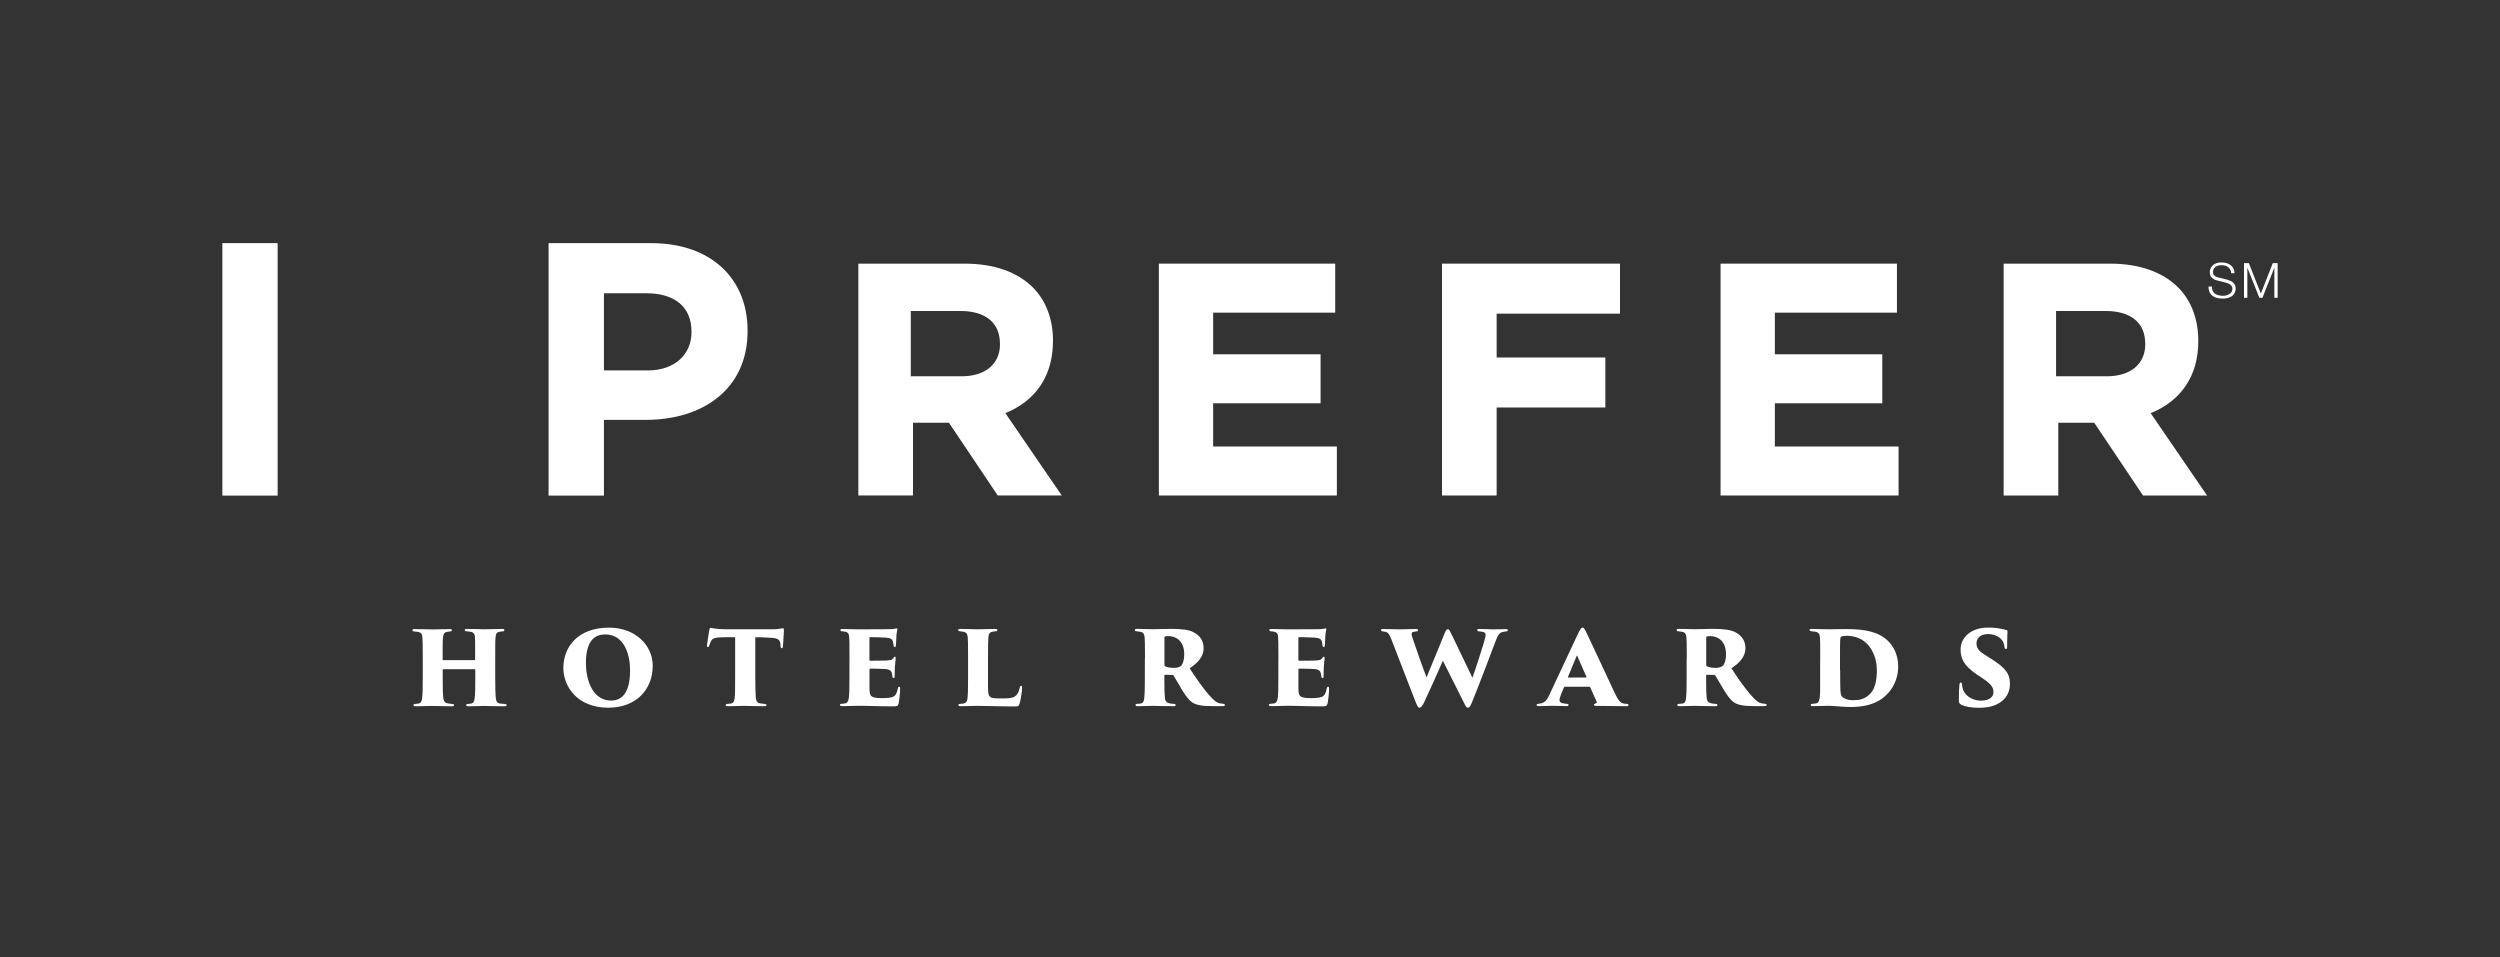
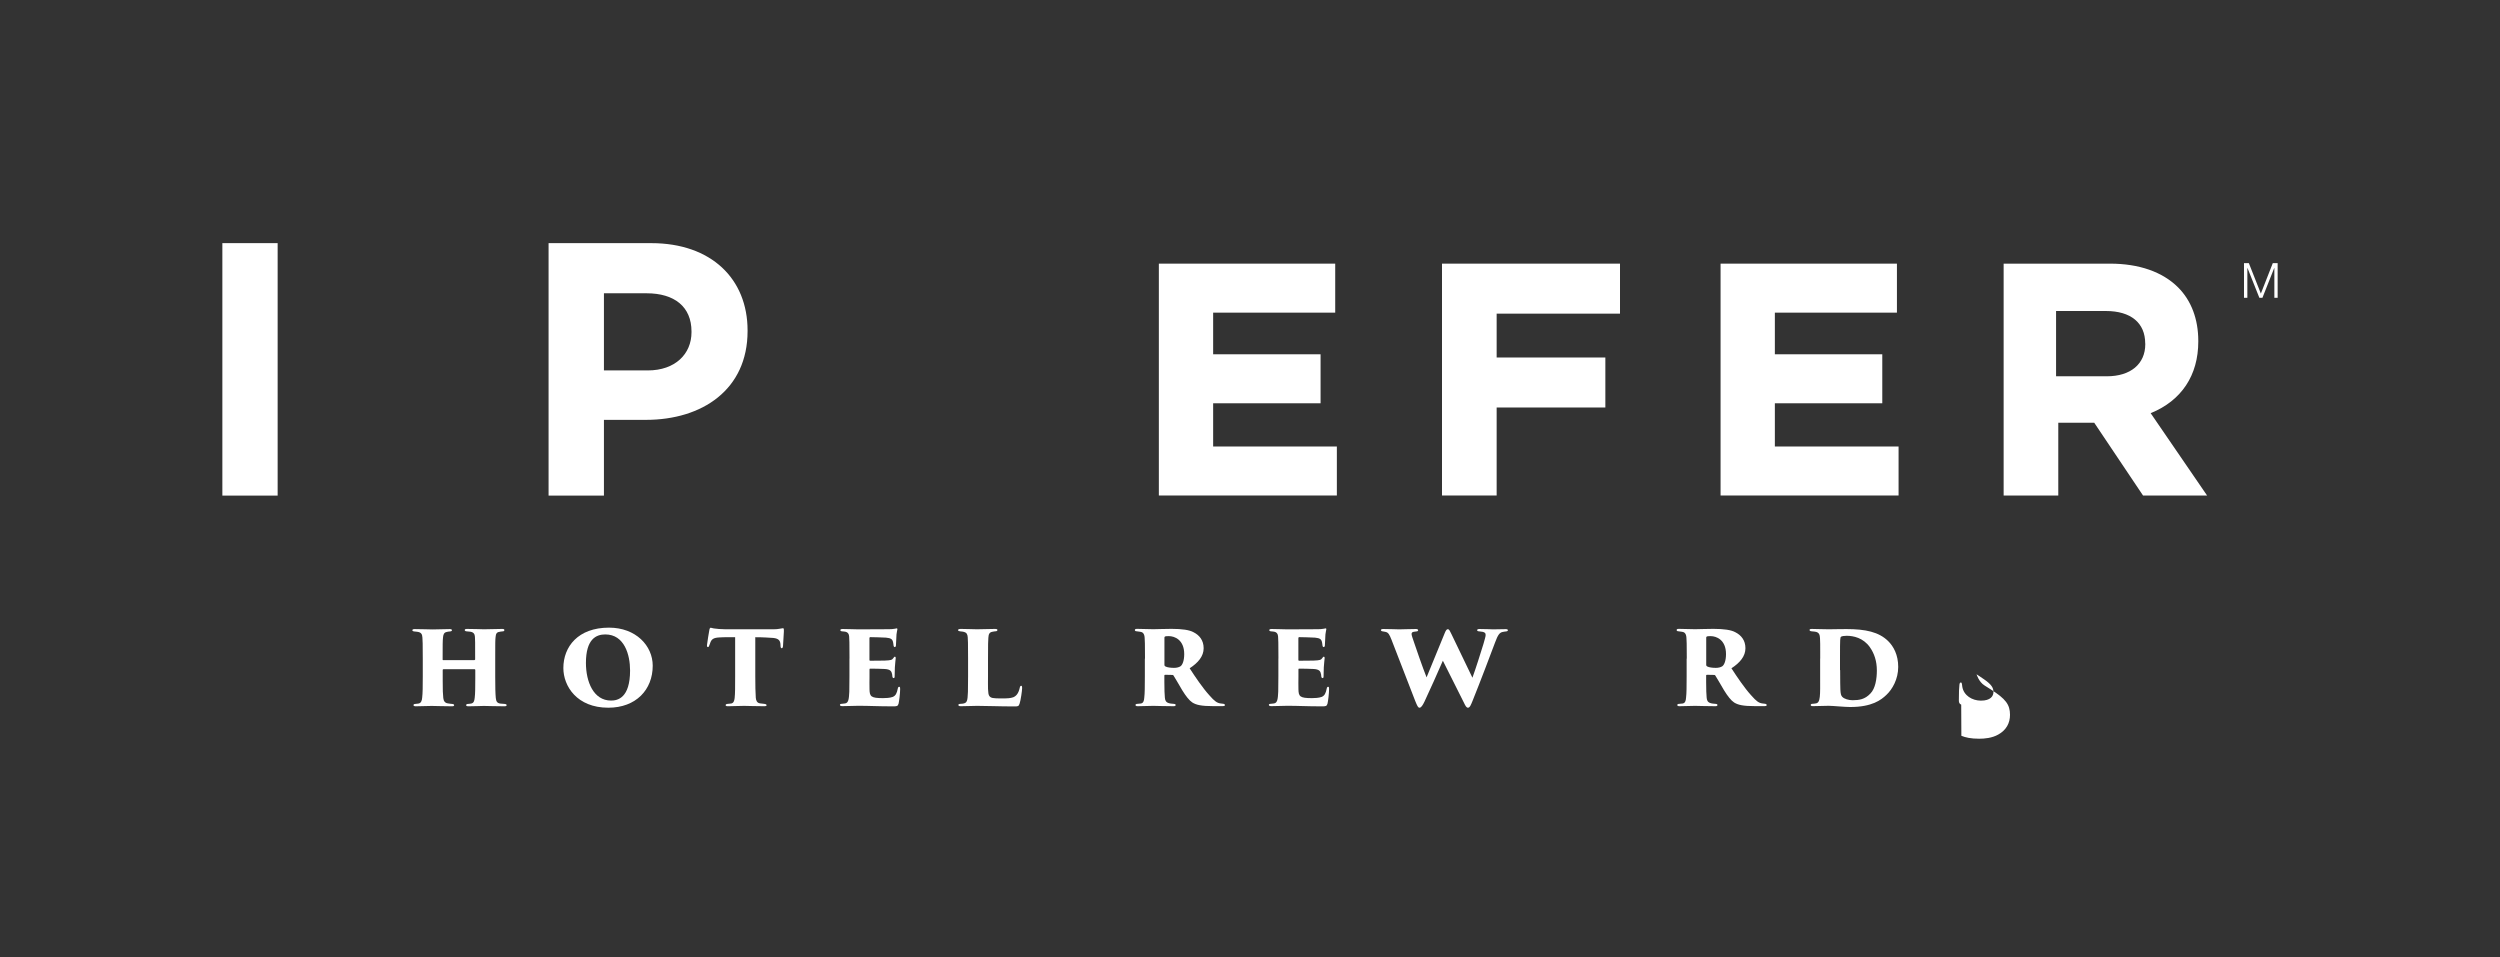
<svg xmlns="http://www.w3.org/2000/svg" id="Layer_1" viewBox="0 0 350 134">
  <rect x="0" y="0" width="350" height="134" fill="#333333" stroke="none" />
  <path d="m66.42,92.4s.1,0,.1-.08v-.3c0-2.23,0-2.41-.03-2.87-.03-.36-.15-.63-.64-.71-.12-.02-.33-.03-.51-.05-.2,0-.28-.12-.28-.17,0-.1.07-.17.3-.17.88,0,2.31.05,2.39.05.07,0,1.92-.05,2.56-.05.26,0,.3.07.3.17,0,.08-.05.17-.23.17-.28.03-.3.03-.46.07-.38.05-.5.26-.54.73-.05.46-.05.79-.05,3.02v2.51c0,1.39.02,2.41.08,2.99.05.49.18.72.63.79.2.03.48.03.61.05.2.02.28.08.28.18,0,.12-.15.15-.33.15-1.01,0-2.64-.05-2.87-.05s-1.4.05-2.16.05c-.28,0-.31-.08-.31-.17,0-.07.08-.16.26-.16.18-.02.3-.02.43-.05.36-.07.46-.33.51-.81.07-.59.08-1.42.08-2.81v-1.09c0-.07-.05-.1-.1-.1h-4.36s-.1.02-.1.1v1.52c0,1.37.02,1.82.08,2.41.05.43.23.71.68.76.21.05.44.05.56.07.2.02.28.08.28.18,0,.07-.05.15-.28.15-.82,0-2.77-.05-2.86-.05-.07,0-1.8.05-2.24.05-.17,0-.31-.05-.31-.15s.05-.17.25-.18c.17-.02.25-.02.43-.05.38-.05.51-.41.54-.86.07-.61.08-1.53.08-2.92v-2.46c0-2.23-.02-2.53-.05-2.99-.03-.48-.15-.74-.71-.82-.21-.03-.26-.03-.45-.05-.23-.02-.25-.13-.25-.18,0-.1.15-.15.31-.15.88,0,2.19.05,2.53.05.61,0,1.75-.05,2.39-.05.28,0,.31.08.31.18,0,.07-.07.13-.26.15-.2.02-.33.03-.46.07-.43.08-.5.43-.53.81-.05.46-.05,1.06-.05,2.76v.3c0,.08.05.08.1.08h4.36Z" style="fill:#fff;" />
  <path d="m88.21,93.85c0-2.18-.79-5.03-3.47-5.03-1.27,0-2.71.64-2.71,3.99,0,2.64,1.06,5.27,3.52,5.27.91,0,2.66-.35,2.66-4.22m-9.34-.33c0-2.99,2.05-5.66,6.39-5.66,3.76,0,6.12,2.53,6.12,5.33,0,3.35-2.33,5.88-6.22,5.88-4.39,0-6.29-3.02-6.29-5.55" style="fill:#fff;" />
  <path d="m105.74,94.71c0,1.09.02,2.36.07,2.97.03.36.15.73.59.79.18.03.35.05.59.07.26.03.33.1.33.2,0,.08-.08.13-.35.13-1.02,0-2.58-.05-2.79-.05s-1.8.05-2.24.05c-.25,0-.35-.03-.35-.15s.13-.17.3-.18c.15-.02.3-.02.48-.05.33-.07.43-.35.48-.76.07-.61.07-1.62.07-3.02v-5.5c-.56,0-1.52-.02-2.24.03-.81.05-1.09.25-1.27.83-.03.1-.07.21-.12.31-.03.1-.08.21-.18.21-.12,0-.15-.13-.13-.3.08-.69.22-1.44.33-2.1.03-.22.12-.31.2-.31s.2.07.43.1c.22.05,1.12.12,1.68.12h6.6c.43,0,.69-.03.89-.07.28-.05.4-.08.48-.08.17,0,.15.08.15.5,0,.16-.1,1.65-.12,2-.02.23-.1.3-.18.3s-.15-.08-.16-.25c0-.18-.02-.26-.02-.35-.05-.45-.23-.76-1.01-.84-.53-.03-1.32-.1-2.51-.1v5.5Z" style="fill:#fff;" />
  <path d="m118.93,92.2c0-2.38-.02-2.64-.05-3.1-.03-.36-.18-.59-.53-.66-.13-.03-.3-.03-.45-.05-.22-.02-.25-.1-.25-.18s.08-.15.31-.15c.89,0,1.58.05,2.21.05.26,0,4.06-.02,4.29-.02.28,0,.59-.02.84-.07.1-.03.18-.05.23-.05.08,0,.12.07.1.15-.03.18-.08.36-.12.69-.02.36-.03.66-.08,1.55,0,.12-.07.23-.16.23-.08,0-.15-.07-.17-.2-.03-.2-.03-.31-.08-.53-.08-.33-.26-.53-.97-.59-.54-.03-1.75-.07-2.21-.07-.08,0-.12.05-.12.15v3.02c0,.1.02.13.12.13.45,0,1.47,0,2.05-.02.81-.03,1.01-.08,1.19-.36.07-.13.13-.18.2-.18.1,0,.12.1.12.18,0,.17-.1.79-.12,1.32-.02.31-.03,1.07-.03,1.24,0,.2-.05.25-.15.25-.08,0-.15-.07-.17-.23-.02-.08-.02-.18-.03-.28-.08-.45-.25-.71-1.02-.76-.46-.03-1.58-.05-2.05-.05-.08,0-.1.03-.1.12v1.04c0,.48-.02,1.16,0,1.73.02,1.01.2,1.24,1.88,1.24.38,0,.96-.02,1.37-.17.41-.17.58-.51.71-1.17.03-.17.1-.25.2-.25.12,0,.13.12.13.3,0,.63-.15,1.78-.22,2.06-.11.36-.23.38-.77.38-2.21,0-3.27-.08-4.84-.08-.69,0-1.4.05-2.25.05-.28,0-.35-.08-.35-.18,0-.07.05-.15.3-.15.15-.02.26-.02.43-.05.48-.08.53-.64.58-1.65,0-.54.02-1.34.02-2.13v-2.51Z" style="fill:#fff;" />
  <path d="m138.32,94.72c0,1.35-.05,2.39.18,2.71.22.3.48.35,1.72.35.82,0,1.22-.02,1.63-.16.41-.17.73-.51.91-1.31.03-.16.08-.3.21-.3.1,0,.13.1.13.3,0,.36-.21,1.8-.36,2.21-.13.38-.23.38-.77.38-2.23,0-3.6-.08-5.17-.08-.69,0-1.44.05-2.28.05-.23,0-.35-.05-.35-.18,0-.07.08-.15.28-.15.15-.02.18-.02.35-.03.59-.1.66-.33.71-1.65,0-.56.02-1.35.02-2.15v-2.51c0-2.38-.02-2.54-.05-3-.03-.4-.16-.63-.51-.73-.13-.03-.33-.07-.54-.08-.16-.02-.3-.05-.3-.17s.12-.17.41-.17c.89,0,1.62.05,2.24.05.08,0,2-.05,2.53-.05.26,0,.33.07.33.15,0,.13-.13.18-.26.18-.17.02-.23.02-.45.07-.41.07-.53.33-.56.84-.03.46-.05.68-.05,3.09v2.34Z" style="fill:#fff;" />
  <path d="m163.02,93.09c0,.1.07.17.13.21.28.15.79.2,1.22.2.33,0,.68-.07.91-.23.27-.2.51-.78.51-1.7,0-2.03-1.39-2.51-2.13-2.51-.21,0-.46,0-.54.05-.07.03-.1.05-.1.17v3.81Zm-2.72-.89c0-2.23-.02-2.44-.05-2.91-.03-.61-.3-.81-.61-.84-.26-.05-.4-.05-.51-.07-.18,0-.25-.08-.25-.17s.05-.17.3-.17c.59,0,2.11.05,2.29.05.25,0,1.8-.05,2.54-.05,1.49,0,2.51.15,3.1.48.79.4,1.4,1.11,1.4,2.23s-.76,2.03-1.96,2.81c.77,1.19,1.83,2.76,2.74,3.76.76.88,1.11,1.09,1.57,1.16.15.03.28.03.4.05.15.02.23.1.23.18,0,.13-.17.15-.3.15h-1.29c-1.72,0-2.43-.17-2.97-.51-.43-.28-.89-.86-1.42-1.72-.69-1.16-.94-1.63-1.22-2.06-.02-.05-.08-.08-.17-.08l-.99-.02c-.07,0-.12.03-.12.12v.88c0,1.07.03,1.77.07,2.19.03.36.12.66.56.78.2.07.49.08.68.1.27.02.27.1.27.18s-.07.15-.28.15c-1.01,0-2.76-.05-2.84-.05-.17,0-1.72.05-2.2.05-.25,0-.3-.08-.3-.18,0-.08.1-.15.26-.15.13-.02.35-.02.51-.05.3-.07.43-.31.46-.83.07-.59.08-1.55.08-2.95v-2.51Z" style="fill:#fff;" />
  <path d="m178.98,92.2c0-2.38-.02-2.64-.05-3.1-.03-.36-.18-.59-.53-.66-.13-.03-.3-.03-.45-.05-.22-.02-.25-.1-.25-.18s.08-.15.31-.15c.89,0,1.58.05,2.21.05.26,0,4.06-.02,4.29-.02.28,0,.59-.02.84-.07.1-.03.18-.05.23-.05.08,0,.12.07.1.15-.03.18-.08.36-.12.69-.02.36-.03.66-.08,1.55,0,.12-.07.23-.16.23-.08,0-.15-.07-.17-.2-.03-.2-.03-.31-.08-.53-.08-.33-.26-.53-.97-.59-.54-.03-1.75-.07-2.21-.07-.08,0-.12.05-.12.15v3.02c0,.1.02.13.12.13.45,0,1.47,0,2.05-.02.81-.03,1.01-.08,1.19-.36.07-.13.13-.18.2-.18.1,0,.12.1.12.18,0,.17-.1.79-.12,1.32-.02.31-.03,1.07-.03,1.24,0,.2-.05.25-.15.25-.08,0-.15-.07-.17-.23-.02-.08-.02-.18-.03-.28-.08-.45-.25-.71-1.02-.76-.46-.03-1.58-.05-2.05-.05-.08,0-.1.03-.1.12v1.04c0,.48-.02,1.16,0,1.73.02,1.01.2,1.24,1.88,1.24.38,0,.96-.02,1.37-.17.41-.17.58-.51.71-1.17.03-.17.1-.25.2-.25.12,0,.13.12.13.3,0,.63-.15,1.78-.22,2.06-.11.36-.23.38-.77.38-2.21,0-3.27-.08-4.84-.08-.69,0-1.4.05-2.25.05-.28,0-.35-.08-.35-.18,0-.07.05-.15.3-.15.15-.02.26-.02.43-.05.48-.08.53-.64.58-1.65,0-.54.02-1.34.02-2.13v-2.51Z" style="fill:#fff;" />
  <path d="m194.78,89.49c-.25-.63-.41-.94-.79-1.02-.17-.05-.3-.05-.43-.08-.18-.03-.23-.1-.23-.18s.1-.15.31-.15c.92,0,1.98.05,2.23.05.43,0,1.55-.05,2.36-.05.2,0,.31.07.31.17s-.1.17-.25.17c-.15.02-.18.02-.36.05-.2.03-.31.13-.31.31s.15.61.38,1.27c.13.41,1.19,3.48,1.72,4.8l2.56-6.24c.15-.36.26-.5.41-.5.21,0,.3.25.51.68l2.94,6.11c.46-1.27,1.12-3.35,1.54-4.72.18-.64.31-1.06.31-1.26,0-.28-.1-.45-.91-.51-.17,0-.28-.07-.28-.15,0-.07.03-.18.3-.18.99,0,1.78.05,1.92.05.1,0,1.24-.03,1.77-.03.18,0,.31.03.31.15,0,.08-.05.15-.25.17-.15.02-.23.02-.46.07-.45.08-.69.41-1.09,1.5-.63,1.67-2,5.32-3.15,8.17-.2.48-.36.94-.63.94-.22,0-.35-.23-.58-.72l-2.94-5.86c-.68,1.6-1.85,4.16-2.58,5.74-.25.51-.46.84-.69.84-.2,0-.31-.23-.61-.97l-3.33-8.6Z" style="fill:#fff;" />
-   <path d="m222.03,94.84c.1,0,.1-.03.08-.07l-1.3-2.95c-.05-.08-.05-.05-.08.02l-1.22,2.94c-.02.05.02.07.05.07h2.48Zm-2.94,1.3c-.1,0-.15.1-.16.15l-.35.84c-.15.36-.25.69-.25.87,0,.48.63.5,1.01.53.21.02.26.08.26.15,0,.12-.08.18-.28.18-.73,0-1.22-.05-2.06-.05-.16,0-1.12.05-1.83.05-.23,0-.3-.07-.3-.17s.08-.16.26-.16c.71-.08,1.09-.28,1.52-1.25l3.96-8.45c.35-.76.51-.97.69-.97.17,0,.3.21.58.78.36.81,2.92,6.17,3.91,8.35.51,1.06.78,1.44,1.34,1.52.13.02.25.03.33.03.18,0,.28.08.28.16,0,.12-.13.17-.3.17-1.67-.02-3.38-.03-4.26-.05-.2,0-.3-.07-.3-.15,0-.1.1-.13.2-.17.13-.05.28-.07.2-.25l-.91-2.03c-.02-.05-.08-.08-.13-.08h-3.42Z" style="fill:#fff;" />
  <path d="m238.87,93.09c0,.1.07.17.13.21.28.15.79.2,1.22.2.33,0,.68-.07.91-.23.27-.2.51-.78.51-1.7,0-2.03-1.39-2.51-2.13-2.51-.21,0-.46,0-.54.05-.07.03-.1.05-.1.17v3.81Zm-2.72-.89c0-2.23-.02-2.44-.05-2.91-.03-.61-.3-.81-.61-.84-.26-.05-.4-.05-.51-.07-.18,0-.25-.08-.25-.17s.05-.17.3-.17c.59,0,2.11.05,2.29.05.25,0,1.8-.05,2.54-.05,1.49,0,2.51.15,3.1.48.79.4,1.4,1.11,1.4,2.23s-.76,2.03-1.96,2.81c.77,1.19,1.83,2.76,2.74,3.76.76.88,1.11,1.09,1.57,1.16.15.03.28.03.4.05.15.02.23.1.23.18,0,.13-.17.15-.3.15h-1.29c-1.72,0-2.43-.17-2.97-.51-.43-.28-.89-.86-1.42-1.72-.69-1.16-.94-1.63-1.22-2.06-.02-.05-.08-.08-.17-.08l-.99-.02c-.07,0-.12.03-.12.12v.88c0,1.07.03,1.77.07,2.19.03.36.12.66.56.78.2.07.49.08.68.1.27.02.27.1.27.18s-.07.15-.28.15c-1.01,0-2.76-.05-2.84-.05-.17,0-1.72.05-2.2.05-.25,0-.3-.08-.3-.18,0-.08.1-.15.26-.15.13-.02.35-.02.51-.05.3-.07.43-.31.46-.83.07-.59.08-1.55.08-2.95v-2.51Z" style="fill:#fff;" />
  <path d="m257.62,93.82c0,1.52.02,2.41.03,2.69.03.66.1.86.26,1.04.28.31.93.48,1.45.48.92,0,1.73-.12,2.49-.93.71-.71.91-2.08.91-3.24,0-1.3-.36-2.38-.99-3.27-.93-1.3-2.29-1.58-3.24-1.58-.35,0-.66.05-.78.13-.13.12-.15.18-.15,2.86v1.82Zm-2.79-1.62c0-2.1,0-2.39-.03-2.86-.03-.4-.07-.84-.73-.91l-.48-.05c-.23-.03-.25-.12-.25-.18,0-.08.03-.15.31-.15.26,0,1.72.05,2.43.05.49,0,1.09-.03,2.42-.03,2.69,0,4.54.41,5.83,1.67.76.74,1.42,1.93,1.42,3.63s-.81,3.12-1.65,3.91c-.74.71-2.01,1.7-5.07,1.7-.79,0-2.43-.17-3.02-.17-.69,0-1.52.05-2.21.05-.25,0-.3-.08-.3-.17s.1-.16.26-.16.22-.02.43-.05c.71-.07.63-1.11.63-3.78v-2.51Z" style="fill:#fff;" />
-   <path d="m274.57,98.65c-.26-.1-.33-.31-.33-.58,0-1.24.03-1.77.08-2.21.03-.26.11-.31.2-.31s.13.07.15.21c.02.13.02.25.05.38.2,1.24,1.4,1.95,2.61,1.95,1.34,0,1.75-.63,1.75-1.2s-.2-1.04-1.45-1.88l-.91-.61c-1.77-1.22-2.24-2.18-2.24-3.5.02-1.65,1.45-3.04,3.85-3.04.68,0,1.12.03,1.8.17.23.05.5.1.74.17.15.03.18.08.18.21-.02.53-.05.78-.05,2.1,0,.25-.05.35-.17.35-.08,0-.16-.03-.2-.28-.02-.17-.07-.48-.23-.79-.3-.53-1.07-1.02-2.06-1.02-1.24,0-1.63.69-1.63,1.3s.3,1.06,1.12,1.57l.84.53c2.13,1.34,2.72,2.15,2.72,3.58,0,1.14-.51,2.13-1.65,2.76-.87.49-1.9.58-2.67.58-1.16,0-1.91-.17-2.49-.41" style="fill:#fff;" />
+   <path d="m274.57,98.65c-.26-.1-.33-.31-.33-.58,0-1.24.03-1.77.08-2.21.03-.26.11-.31.2-.31s.13.07.15.21c.02.13.02.25.05.38.2,1.24,1.4,1.95,2.61,1.95,1.34,0,1.75-.63,1.75-1.2s-.2-1.04-1.45-1.88l-.91-.61s.3,1.06,1.12,1.57l.84.53c2.13,1.34,2.72,2.15,2.72,3.58,0,1.14-.51,2.13-1.65,2.76-.87.49-1.9.58-2.67.58-1.16,0-1.91-.17-2.49-.41" style="fill:#fff;" />
  <path d="m84.55,51.86v-10.8h5.98c3.87,0,6.28,1.87,6.28,5.35v.1c0,3.03-2.26,5.35-6.13,5.35h-6.13Zm-7.74,17.52h7.74v-10.6h5.88c7.89,0,14.23-4.24,14.23-12.42v-.1c0-7.22-5.08-12.22-13.48-12.22h-14.38v35.34Zm-45.68,0h7.74v-35.34h-7.74v35.34Z" style="fill:#fff;" />
-   <path d="m147.42,47.82v-.09c0-3.06-.98-5.65-2.83-7.5-2.18-2.17-5.47-3.32-9.52-3.32h-14.9v32.46h7.65v-10.19h5.03c2.25,3.35,4.49,6.7,6.74,10.05l.1.14h8.96l-7.9-11.53c4.3-1.74,6.66-5.29,6.66-10.02Zm-7.42.27v.09c0,2.78-2.06,4.5-5.38,4.5h-7.11v-9.14h6.97c3.5,0,5.51,1.66,5.51,4.55Z" style="fill:#fff;" />
  <polygon points="169.84 56.46 184.88 56.46 184.88 49.6 169.84 49.6 169.84 43.77 186.93 43.77 186.93 36.91 162.24 36.91 162.24 69.37 187.16 69.37 187.16 62.51 169.84 62.51 169.84 56.46" style="fill:#fff;" />
  <polygon points="201.88 69.37 209.53 69.37 209.53 57.05 224.75 57.05 224.75 50.05 209.53 50.05 209.53 43.91 226.8 43.91 226.8 36.91 201.88 36.91 201.88 69.37" style="fill:#fff;" />
  <path d="m301.1,57.84c4.3-1.74,6.66-5.29,6.66-10.02v-.09c0-3.06-.98-5.65-2.83-7.5-2.18-2.17-5.47-3.32-9.52-3.32h-14.9v32.46h7.65v-10.19h5.03c2.25,3.35,4.49,6.7,6.74,10.05l.09.14h8.97l-7.9-11.53Zm-.76-9.75v.09c0,2.78-2.06,4.5-5.38,4.5h-7.11v-9.14h6.97c3.5,0,5.51,1.66,5.51,4.55Z" style="fill:#fff;" />
  <polygon points="248.48 56.46 263.52 56.46 263.52 49.6 248.48 49.6 248.48 43.77 265.57 43.77 265.57 36.91 240.88 36.91 240.88 69.37 265.8 69.37 265.8 62.51 248.48 62.51 248.48 56.46" style="fill:#fff;" />
  <polygon points="314.16 41.69 314.63 41.69 314.63 37.5 314.64 37.5 316.31 41.69 316.74 41.69 318.4 37.5 318.41 37.5 318.41 41.69 318.87 41.69 318.87 36.84 318.19 36.84 316.52 41.1 314.84 36.84 314.16 36.84 314.16 41.69" style="fill:#fff;" />
-   <path d="m309.2,40.1c-.05,1.18.79,1.7,1.94,1.7,1.72,0,1.85-1.05,1.85-1.39,0-.8-.57-1.09-1.26-1.28l-1.18-.29c-.39-.1-.73-.29-.73-.74,0-.72.58-.97,1.22-.97.69,0,1.3.37,1.33,1.12h.46c0-.99-.83-1.51-1.79-1.51-1.37,0-1.67.89-1.67,1.37,0,.75.52,1.03,1.09,1.17l1.08.27c.45.11,1,.33,1,.88,0,.71-.78.98-1.29.98-.88,0-1.6-.31-1.58-1.3h-.46Z" style="fill:#fff;" />
</svg>